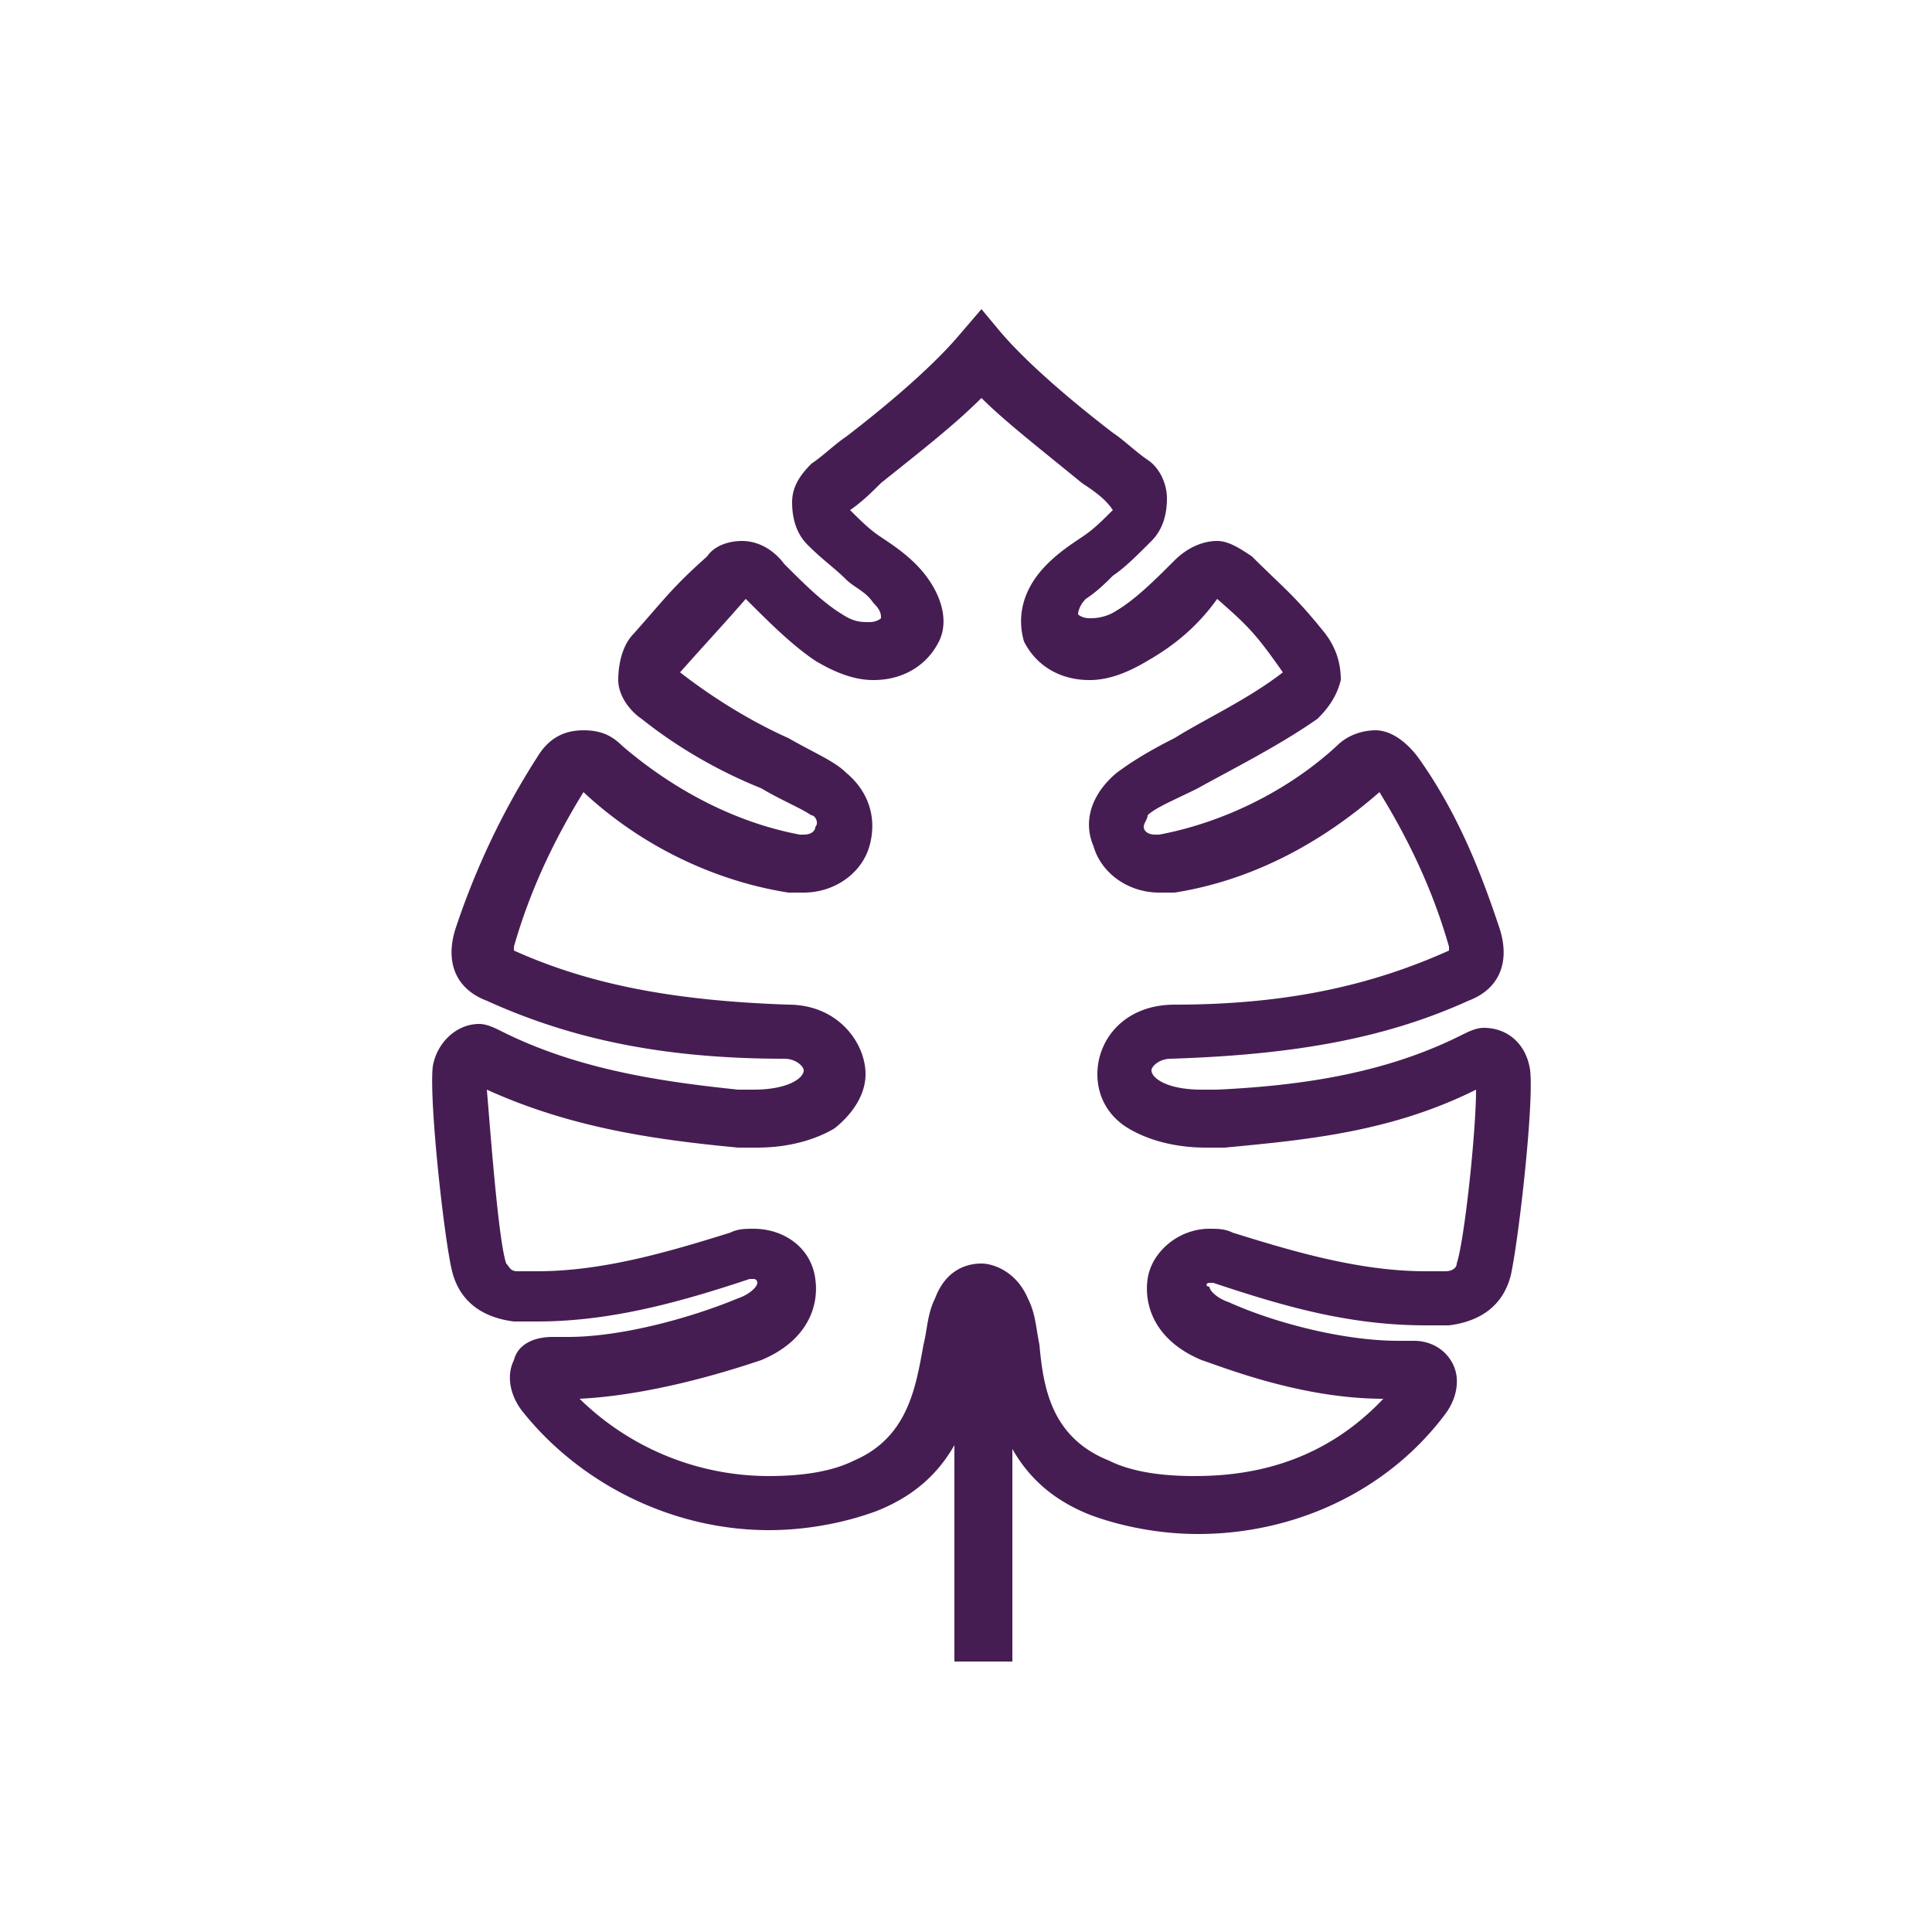
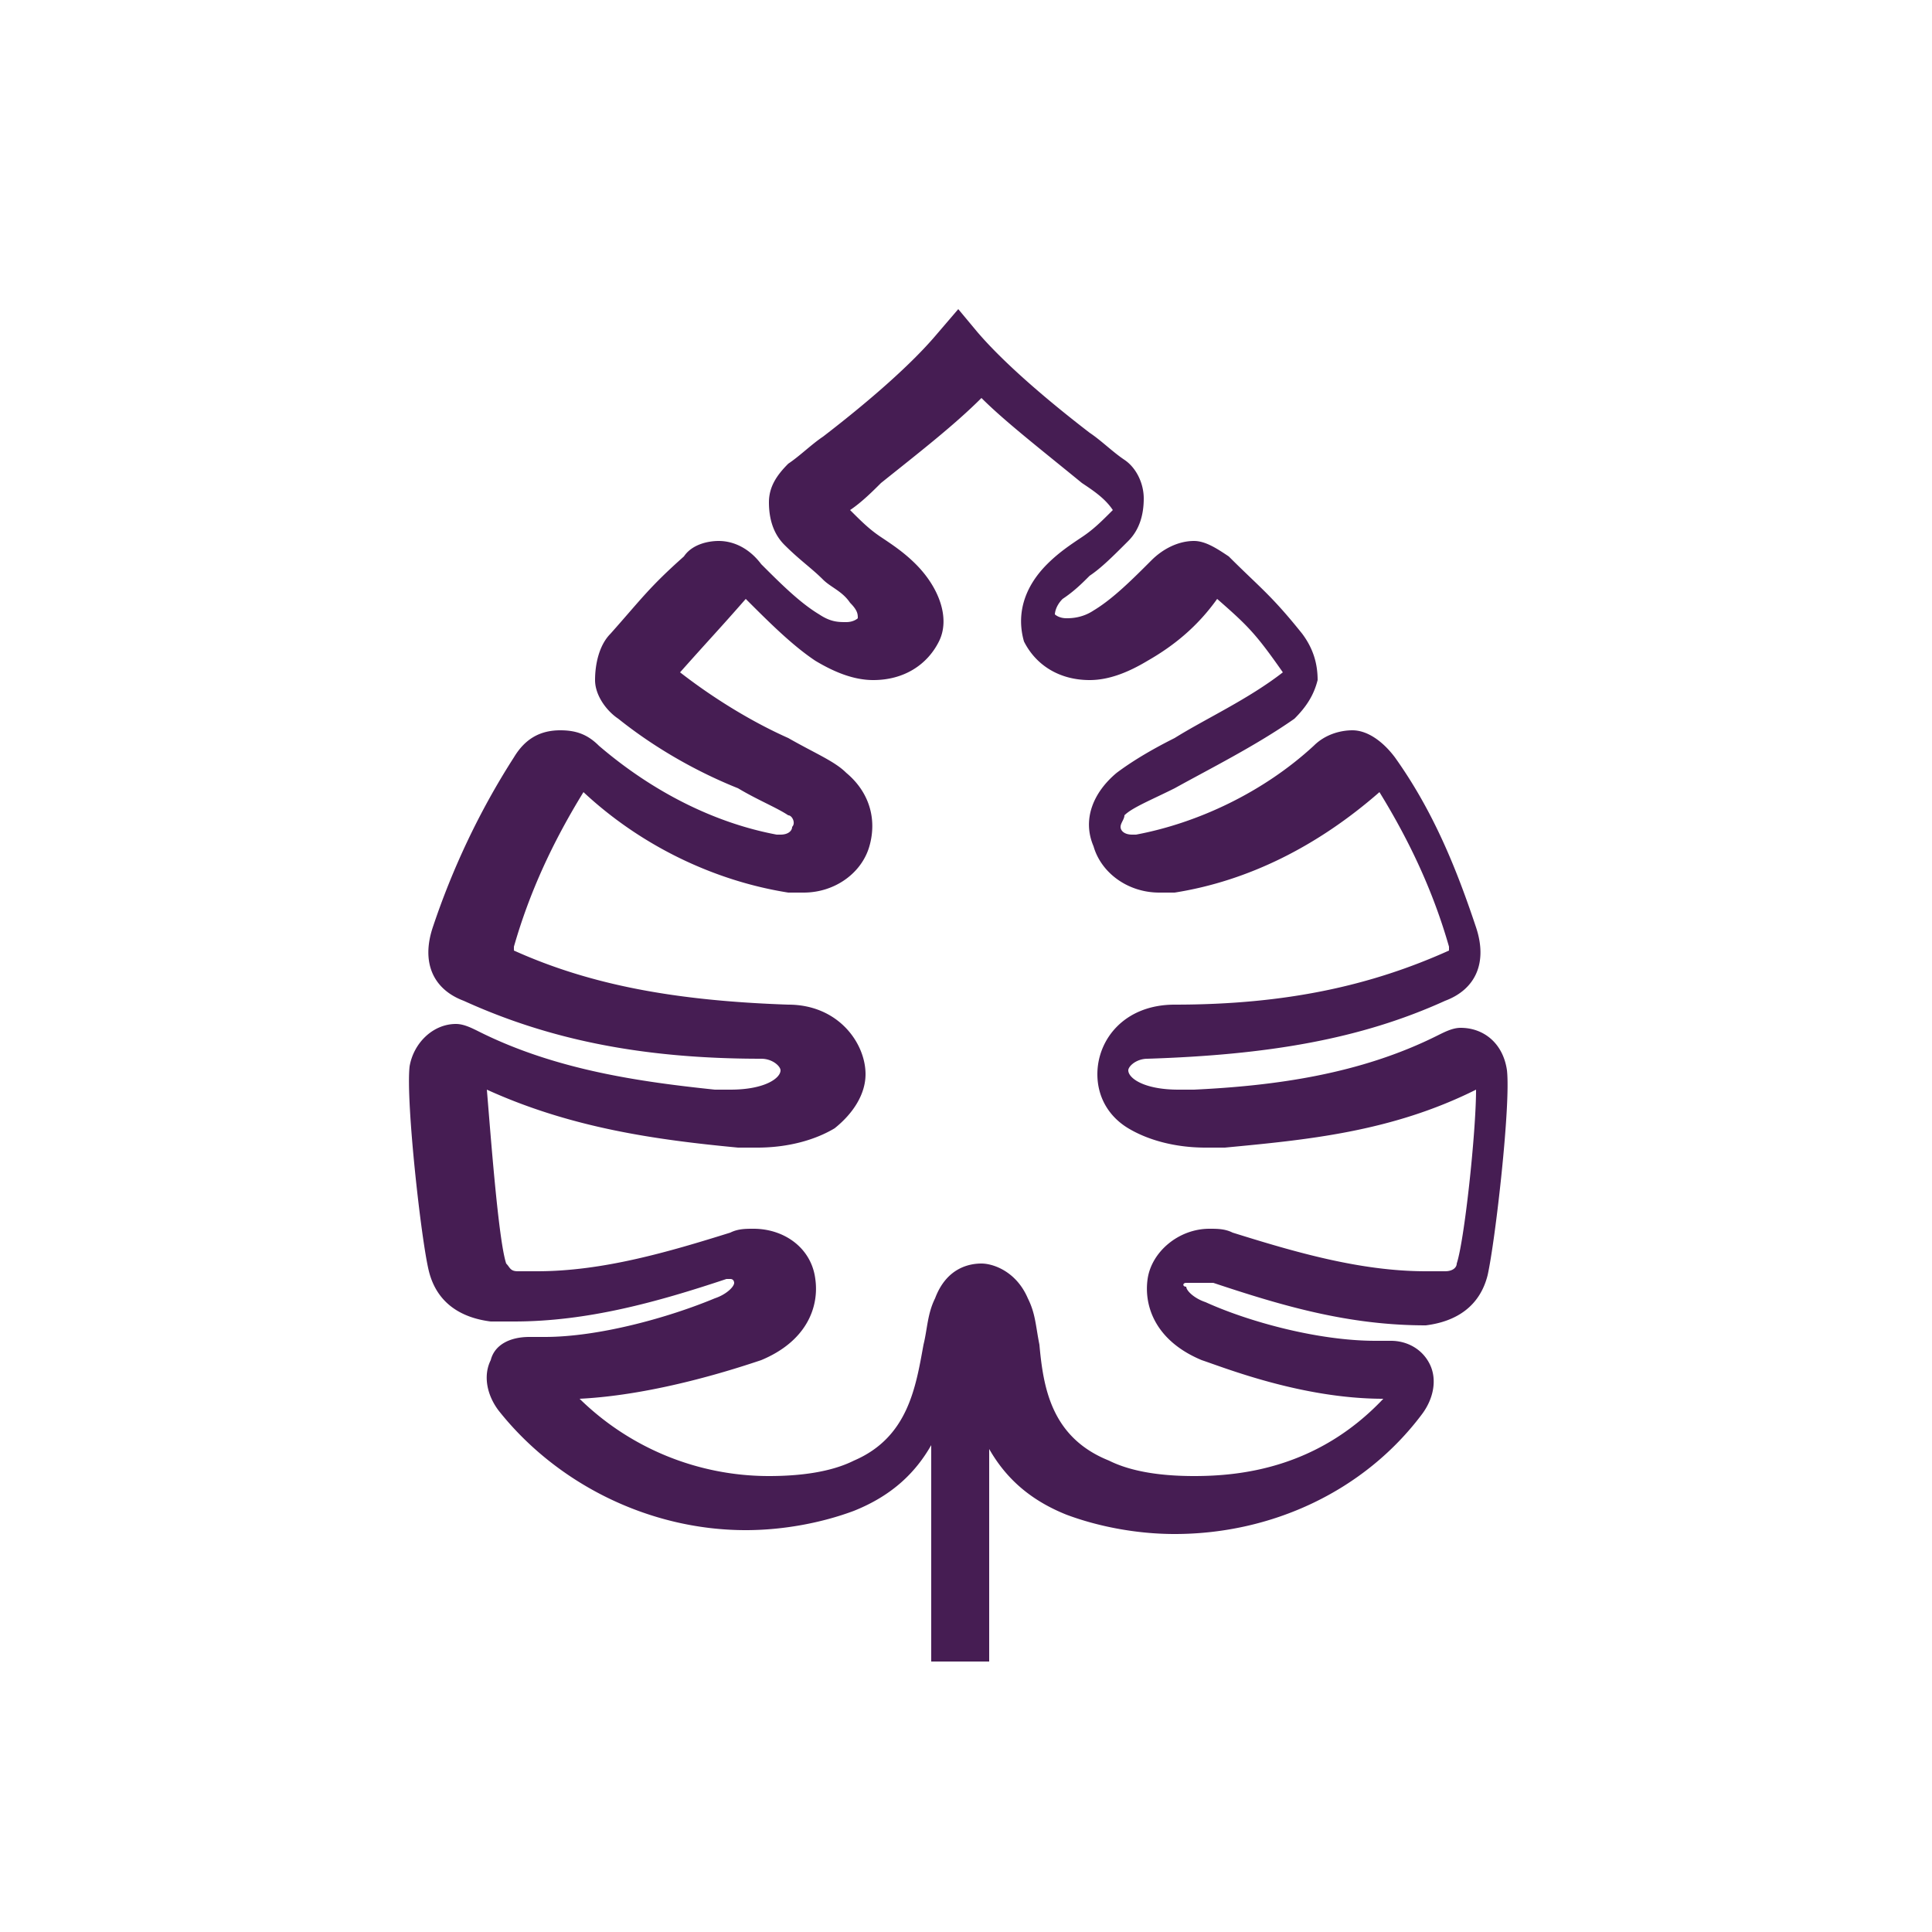
<svg xmlns="http://www.w3.org/2000/svg" viewBox="0 0 50 50">
-   <path d="M31.3 33.2h.1c1.8.6 3.5 1.1 5.5 1.1h.6c.8-.1 1.4-.5 1.6-1.3.2-.9.6-4.4.5-5.3-.1-.7-.6-1.1-1.2-1.1-.2 0-.4.1-.6.2-2 1-4.2 1.3-6.3 1.4h-.4c-.9 0-1.3-.3-1.3-.5 0-.1.2-.3.5-.3 3.1-.1 5.5-.5 7.7-1.5.8-.3 1.1-1 .8-1.9-.5-1.5-1.1-3-2.1-4.4-.3-.4-.7-.7-1.1-.7-.3 0-.7.1-1 .4-1.3 1.2-3 2-4.6 2.3h-.1c-.2 0-.3-.1-.3-.2s.1-.2.1-.3c.2-.2.7-.4 1.3-.7.9-.5 2.1-1.1 3.1-1.8.3-.3.5-.6.6-1 0-.4-.1-.8-.4-1.2-.8-1-1.1-1.2-1.9-2-.3-.2-.6-.4-.9-.4-.4 0-.8.2-1.1.5-.5.5-1 1-1.5 1.3-.3.2-.6.2-.7.2-.2 0-.3-.1-.3-.1s0-.2.2-.4c.3-.2.5-.4.7-.6.3-.2.6-.5 1-.9.3-.3.4-.7.4-1.1 0-.4-.2-.8-.5-1-.3-.2-.6-.5-.9-.7-1.3-1-2.3-1.9-2.9-2.6l-.5-.6-.6.7c-.6.7-1.6 1.6-2.9 2.6-.3.2-.6.5-.9.7-.3.3-.5.6-.5 1s.1.8.4 1.1c.4.4.7.6 1 .9.2.2.5.3.7.6.2.2.2.3.2.4 0 0-.1.1-.3.1-.2 0-.4 0-.7-.2-.5-.3-1-.8-1.5-1.3-.3-.4-.7-.6-1.1-.6-.3 0-.7.1-.9.4-.9.8-1.1 1.1-1.9 2-.3.3-.4.8-.4 1.2 0 .4.3.8.6 1 1 .8 2.1 1.4 3.1 1.8.5.3 1 .5 1.3.7.1 0 .2.2.1.3 0 .1-.1.2-.3.2h-.1c-1.6-.3-3.2-1.1-4.6-2.3-.3-.3-.6-.4-1-.4-.5 0-.9.2-1.2.7-.9 1.4-1.6 2.9-2.1 4.4-.3.9 0 1.6.8 1.9 2.2 1 4.6 1.5 7.7 1.5.3 0 .5.2.5.3 0 .2-.4.5-1.3.5h-.4c-1.9-.2-4.1-.5-6.1-1.5-.2-.1-.4-.2-.6-.2-.6 0-1.1.5-1.2 1.1-.1.9.3 4.5.5 5.3.2.8.8 1.2 1.6 1.3h.6c1.9 0 3.7-.5 5.5-1.1h.1c.1 0 .1.1.1.1 0 .1-.2.3-.5.4-1.2.5-3 1-4.4 1h-.3-.1c-.5 0-.9.2-1 .6-.2.4-.1.9.2 1.3 1.5 1.9 3.9 3.1 6.4 3.1 1 0 2-.2 2.8-.5 1-.4 1.6-1 2-1.7V43h1.5v-5.5c.4.7 1 1.3 2 1.7.8.3 1.8.5 2.8.5 2.5 0 4.9-1.1 6.4-3.1.3-.4.4-.9.2-1.3s-.6-.6-1-.6h-.4c-1.5 0-3.3-.5-4.4-1-.3-.1-.5-.3-.5-.4-.1 0-.1-.1 0-.1zm-.2 2c.6.2 2.6 1 4.7 1-1.7 1.8-3.7 2-4.9 2-.8 0-1.6-.1-2.2-.4-1.5-.6-1.7-1.9-1.8-3-.1-.5-.1-.8-.3-1.2-.3-.7-.9-.9-1.2-.9-.3 0-.9.1-1.2.9-.2.4-.2.8-.3 1.2-.2 1.1-.4 2.4-1.8 3-.6.3-1.4.4-2.2.4a7 7 0 0 1-4.9-2c2-.1 4.1-.8 4.7-1 1.2-.5 1.5-1.4 1.4-2.1-.1-.8-.8-1.3-1.6-1.3-.2 0-.4 0-.6.1-1.6.5-3.3 1-5 1h-.5c-.2 0-.2-.1-.3-.2-.2-.6-.4-3.3-.5-4.5 2.2 1 4.4 1.3 6.5 1.5h.5c.8 0 1.5-.2 2-.5.5-.4.8-.9.8-1.4 0-.8-.7-1.8-2-1.8-2.9-.1-5.1-.5-7.1-1.4v-.1c.4-1.4 1-2.7 1.8-4 1.5 1.4 3.4 2.3 5.3 2.6h.4c.8 0 1.5-.5 1.7-1.2.2-.7 0-1.4-.6-1.9-.3-.3-.8-.5-1.5-.9-.9-.4-1.9-1-2.8-1.7.8-.9 1-1.1 1.7-1.9.6.6 1.2 1.2 1.8 1.6.5.3 1 .5 1.5.5.8 0 1.4-.4 1.7-1 .3-.6 0-1.4-.6-2-.3-.3-.6-.5-.9-.7-.3-.2-.5-.4-.8-.7.3-.2.6-.5.8-.7 1-.8 1.9-1.5 2.6-2.2.6.6 1.5 1.3 2.6 2.2.3.2.6.4.8.7-.3.3-.5.5-.8.7-.3.2-.6.4-.9.7-.6.6-.8 1.3-.6 2 .3.6.9 1 1.7 1 .5 0 1-.2 1.5-.5.7-.4 1.3-.9 1.8-1.6.8.7 1 .9 1.7 1.9-.9.7-2 1.2-2.8 1.7-.6.3-1.1.6-1.5.9-.6.5-.9 1.2-.6 1.9.2.7.9 1.2 1.7 1.2h.4c1.9-.3 3.7-1.2 5.3-2.6.8 1.3 1.4 2.6 1.8 4v.1c-2 .9-4.2 1.4-7.1 1.4-1.3 0-2 .9-2 1.8 0 .6.3 1.1.8 1.4.5.3 1.2.5 2 .5h.5c2.1-.2 4.3-.4 6.5-1.5 0 1.1-.3 3.9-.5 4.5 0 .1-.1.2-.3.2h-.5c-1.7 0-3.4-.5-5-1-.2-.1-.4-.1-.6-.1-.8 0-1.5.6-1.6 1.3-.1.7.2 1.6 1.4 2.1zm0 0" fill="#461d53" />
+   <path d="M31.3 33.2h.1c1.8.6 3.5 1.1 5.5 1.1c.8-.1 1.4-.5 1.6-1.3.2-.9.6-4.4.5-5.3-.1-.7-.6-1.1-1.2-1.1-.2 0-.4.1-.6.2-2 1-4.2 1.3-6.3 1.4h-.4c-.9 0-1.3-.3-1.3-.5 0-.1.2-.3.5-.3 3.1-.1 5.5-.5 7.7-1.5.8-.3 1.1-1 .8-1.9-.5-1.5-1.1-3-2.1-4.4-.3-.4-.7-.7-1.1-.7-.3 0-.7.1-1 .4-1.3 1.2-3 2-4.6 2.3h-.1c-.2 0-.3-.1-.3-.2s.1-.2.1-.3c.2-.2.7-.4 1.3-.7.9-.5 2.1-1.1 3.1-1.8.3-.3.5-.6.6-1 0-.4-.1-.8-.4-1.2-.8-1-1.1-1.2-1.9-2-.3-.2-.6-.4-.9-.4-.4 0-.8.2-1.1.5-.5.5-1 1-1.5 1.3-.3.2-.6.2-.7.2-.2 0-.3-.1-.3-.1s0-.2.2-.4c.3-.2.5-.4.7-.6.3-.2.6-.5 1-.9.3-.3.4-.7.4-1.1 0-.4-.2-.8-.5-1-.3-.2-.6-.5-.9-.7-1.3-1-2.3-1.9-2.9-2.6l-.5-.6-.6.7c-.6.7-1.6 1.6-2.9 2.6-.3.2-.6.5-.9.7-.3.3-.5.6-.5 1s.1.8.4 1.1c.4.4.7.6 1 .9.2.2.5.3.7.6.2.2.2.3.2.4 0 0-.1.1-.3.1-.2 0-.4 0-.7-.2-.5-.3-1-.8-1.5-1.3-.3-.4-.7-.6-1.1-.6-.3 0-.7.1-.9.4-.9.8-1.1 1.1-1.9 2-.3.3-.4.8-.4 1.2 0 .4.3.8.6 1 1 .8 2.1 1.4 3.1 1.8.5.3 1 .5 1.3.7.1 0 .2.2.1.3 0 .1-.1.2-.3.2h-.1c-1.6-.3-3.2-1.1-4.6-2.3-.3-.3-.6-.4-1-.4-.5 0-.9.2-1.2.7-.9 1.4-1.6 2.9-2.1 4.4-.3.9 0 1.6.8 1.9 2.2 1 4.6 1.5 7.7 1.5.3 0 .5.2.5.3 0 .2-.4.5-1.3.5h-.4c-1.9-.2-4.1-.5-6.1-1.5-.2-.1-.4-.2-.6-.2-.6 0-1.1.5-1.2 1.1-.1.9.3 4.5.5 5.3.2.8.8 1.2 1.6 1.3h.6c1.9 0 3.7-.5 5.5-1.1h.1c.1 0 .1.1.1.1 0 .1-.2.3-.5.4-1.2.5-3 1-4.4 1h-.3-.1c-.5 0-.9.2-1 .6-.2.4-.1.9.2 1.3 1.5 1.9 3.9 3.1 6.4 3.1 1 0 2-.2 2.8-.5 1-.4 1.6-1 2-1.7V43h1.5v-5.5c.4.7 1 1.3 2 1.7.8.3 1.8.5 2.8.5 2.5 0 4.9-1.1 6.4-3.1.3-.4.4-.9.2-1.3s-.6-.6-1-.6h-.4c-1.5 0-3.3-.5-4.4-1-.3-.1-.5-.3-.5-.4-.1 0-.1-.1 0-.1zm-.2 2c.6.2 2.6 1 4.7 1-1.7 1.8-3.7 2-4.9 2-.8 0-1.6-.1-2.2-.4-1.5-.6-1.7-1.9-1.8-3-.1-.5-.1-.8-.3-1.2-.3-.7-.9-.9-1.2-.9-.3 0-.9.1-1.2.9-.2.4-.2.8-.3 1.2-.2 1.1-.4 2.4-1.8 3-.6.3-1.4.4-2.2.4a7 7 0 0 1-4.9-2c2-.1 4.1-.8 4.7-1 1.2-.5 1.5-1.4 1.4-2.1-.1-.8-.8-1.3-1.6-1.3-.2 0-.4 0-.6.1-1.6.5-3.3 1-5 1h-.5c-.2 0-.2-.1-.3-.2-.2-.6-.4-3.3-.5-4.5 2.2 1 4.4 1.3 6.5 1.5h.5c.8 0 1.5-.2 2-.5.5-.4.8-.9.8-1.4 0-.8-.7-1.8-2-1.8-2.9-.1-5.1-.5-7.1-1.4v-.1c.4-1.4 1-2.7 1.8-4 1.5 1.4 3.4 2.3 5.3 2.6h.4c.8 0 1.5-.5 1.7-1.2.2-.7 0-1.4-.6-1.9-.3-.3-.8-.5-1.5-.9-.9-.4-1.9-1-2.8-1.7.8-.9 1-1.1 1.7-1.9.6.6 1.2 1.2 1.8 1.6.5.3 1 .5 1.5.5.8 0 1.4-.4 1.7-1 .3-.6 0-1.4-.6-2-.3-.3-.6-.5-.9-.7-.3-.2-.5-.4-.8-.7.3-.2.6-.5.8-.7 1-.8 1.9-1.5 2.6-2.2.6.6 1.5 1.3 2.6 2.2.3.2.6.4.8.7-.3.3-.5.5-.8.7-.3.2-.6.4-.9.7-.6.6-.8 1.3-.6 2 .3.6.9 1 1.7 1 .5 0 1-.2 1.5-.5.7-.4 1.3-.9 1.8-1.6.8.7 1 .9 1.7 1.9-.9.7-2 1.2-2.8 1.7-.6.3-1.1.6-1.5.9-.6.5-.9 1.2-.6 1.9.2.7.9 1.2 1.7 1.2h.4c1.9-.3 3.7-1.2 5.3-2.6.8 1.3 1.4 2.6 1.8 4v.1c-2 .9-4.2 1.4-7.1 1.4-1.3 0-2 .9-2 1.8 0 .6.3 1.1.8 1.4.5.3 1.2.5 2 .5h.5c2.1-.2 4.3-.4 6.5-1.5 0 1.1-.3 3.9-.5 4.5 0 .1-.1.2-.3.2h-.5c-1.7 0-3.4-.5-5-1-.2-.1-.4-.1-.6-.1-.8 0-1.5.6-1.6 1.3-.1.7.2 1.6 1.4 2.1zm0 0" fill="#461d53" />
</svg>